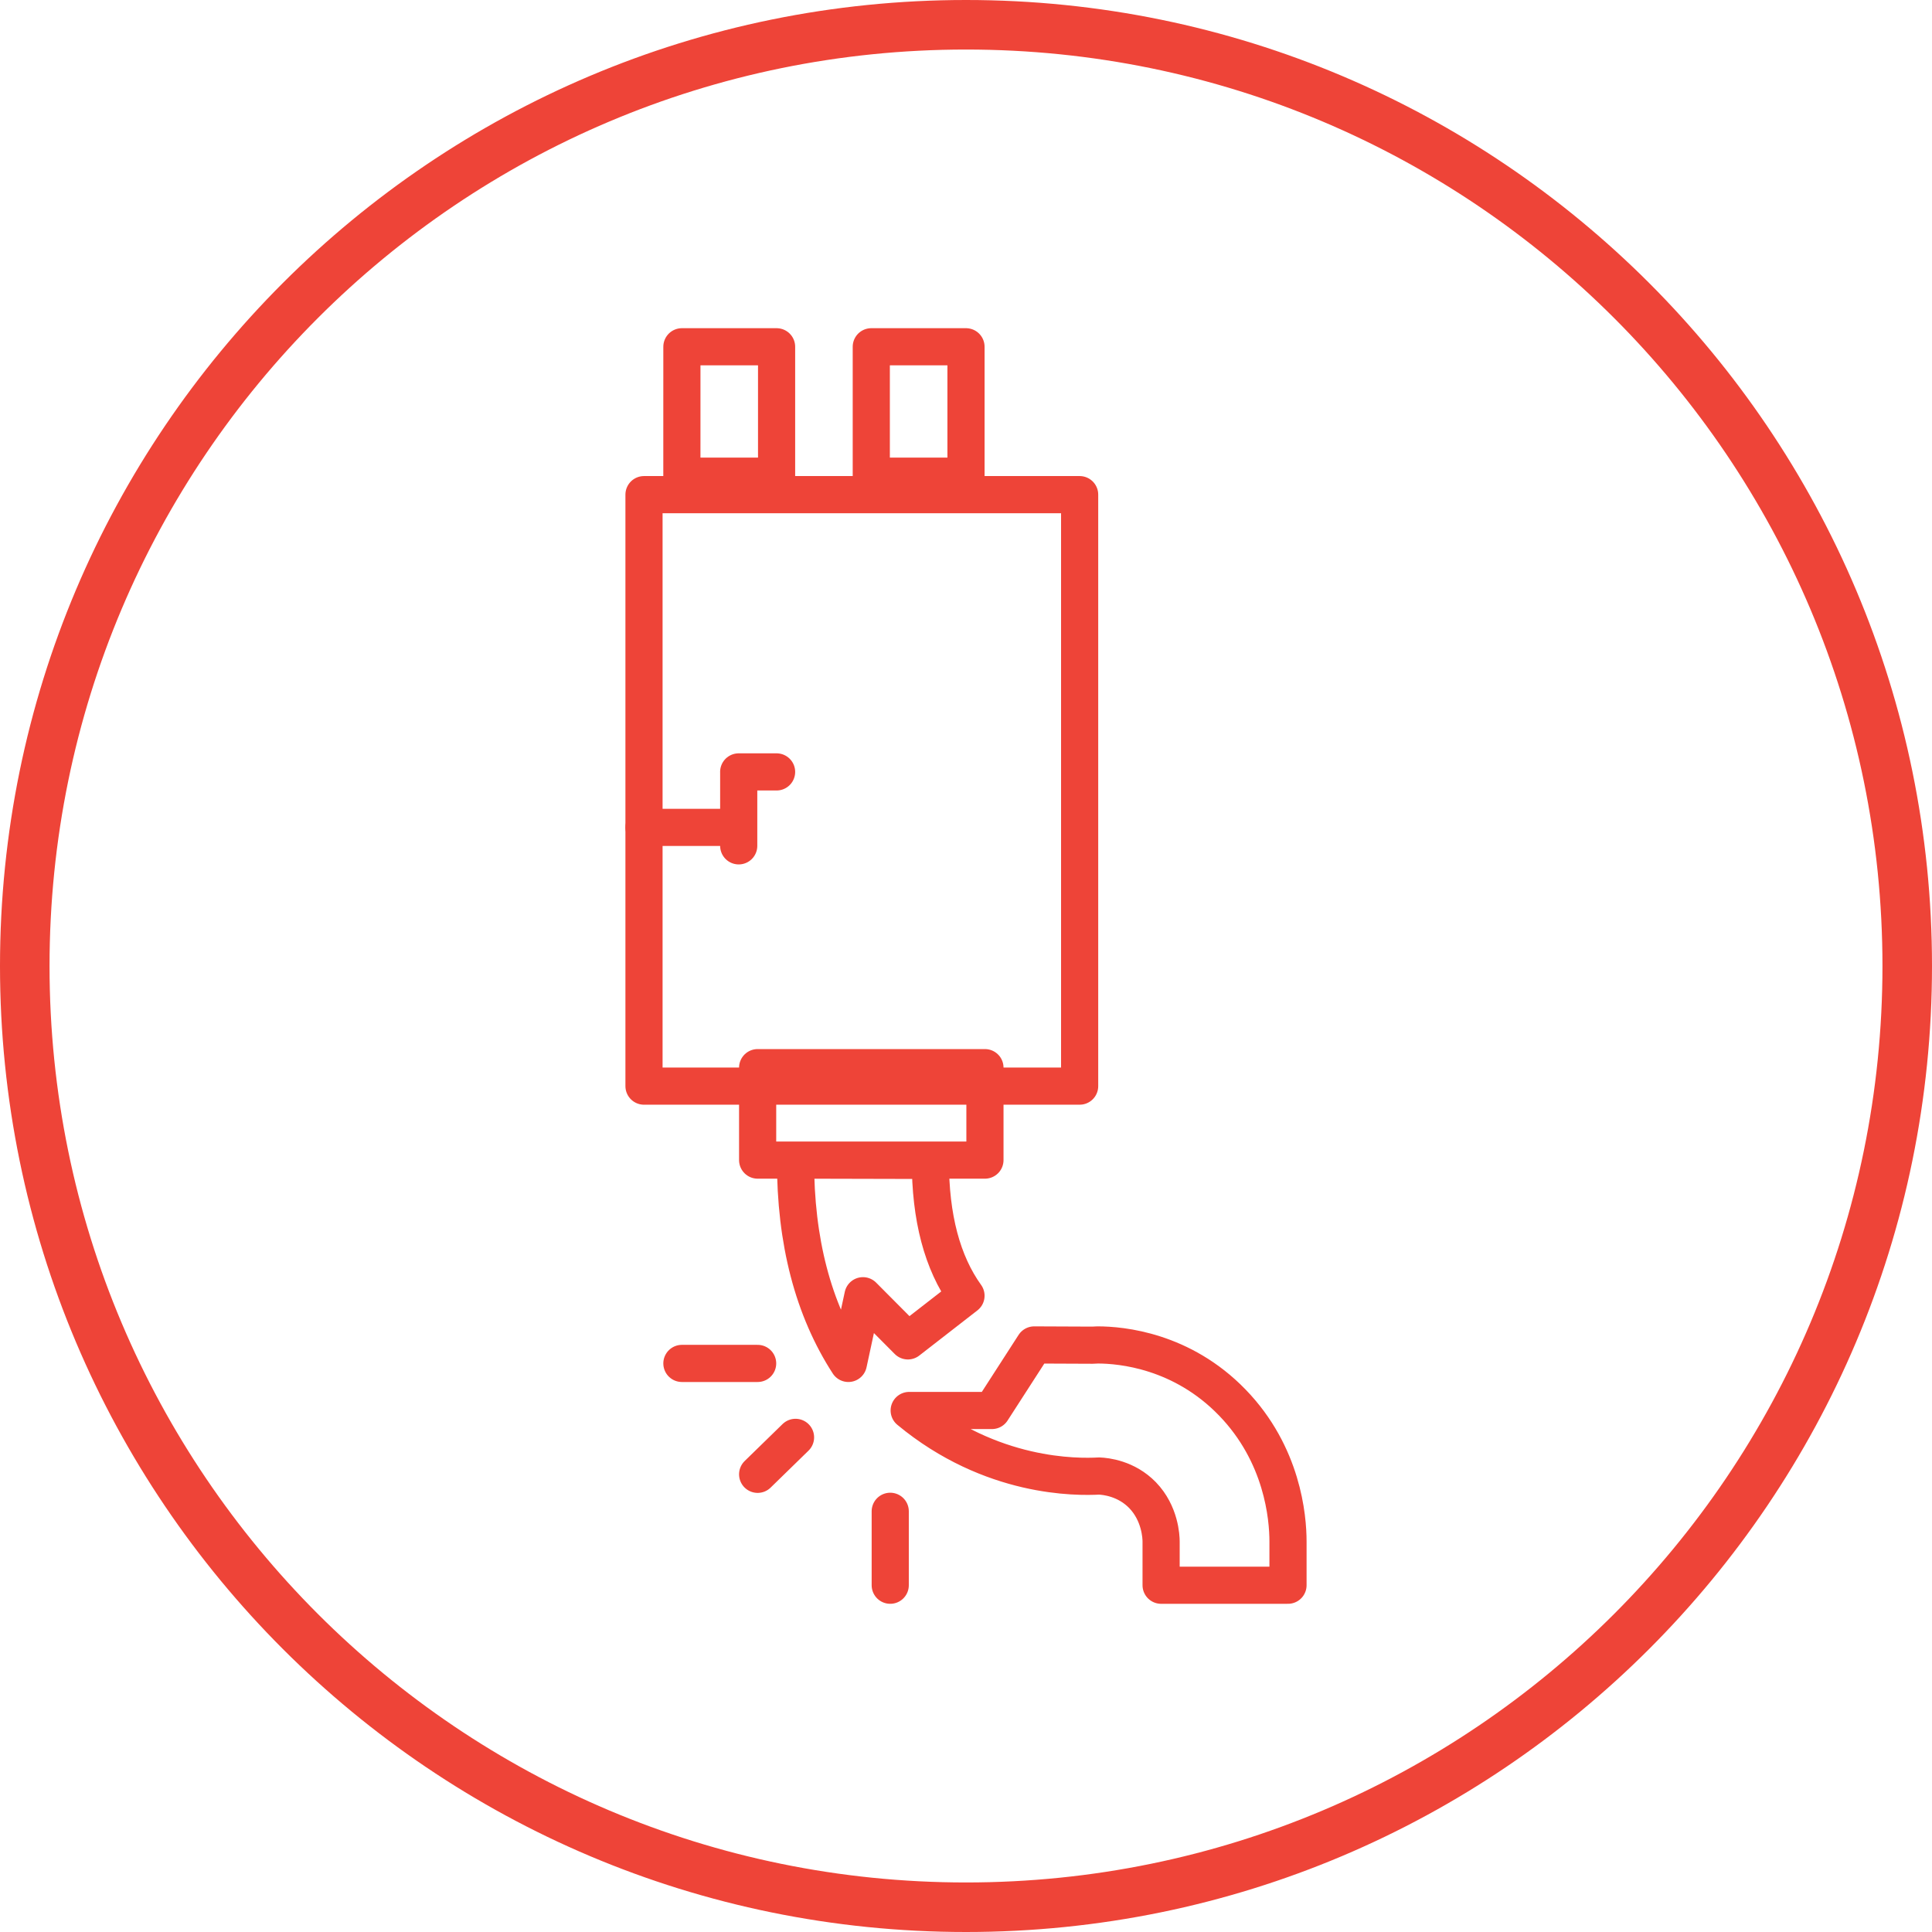
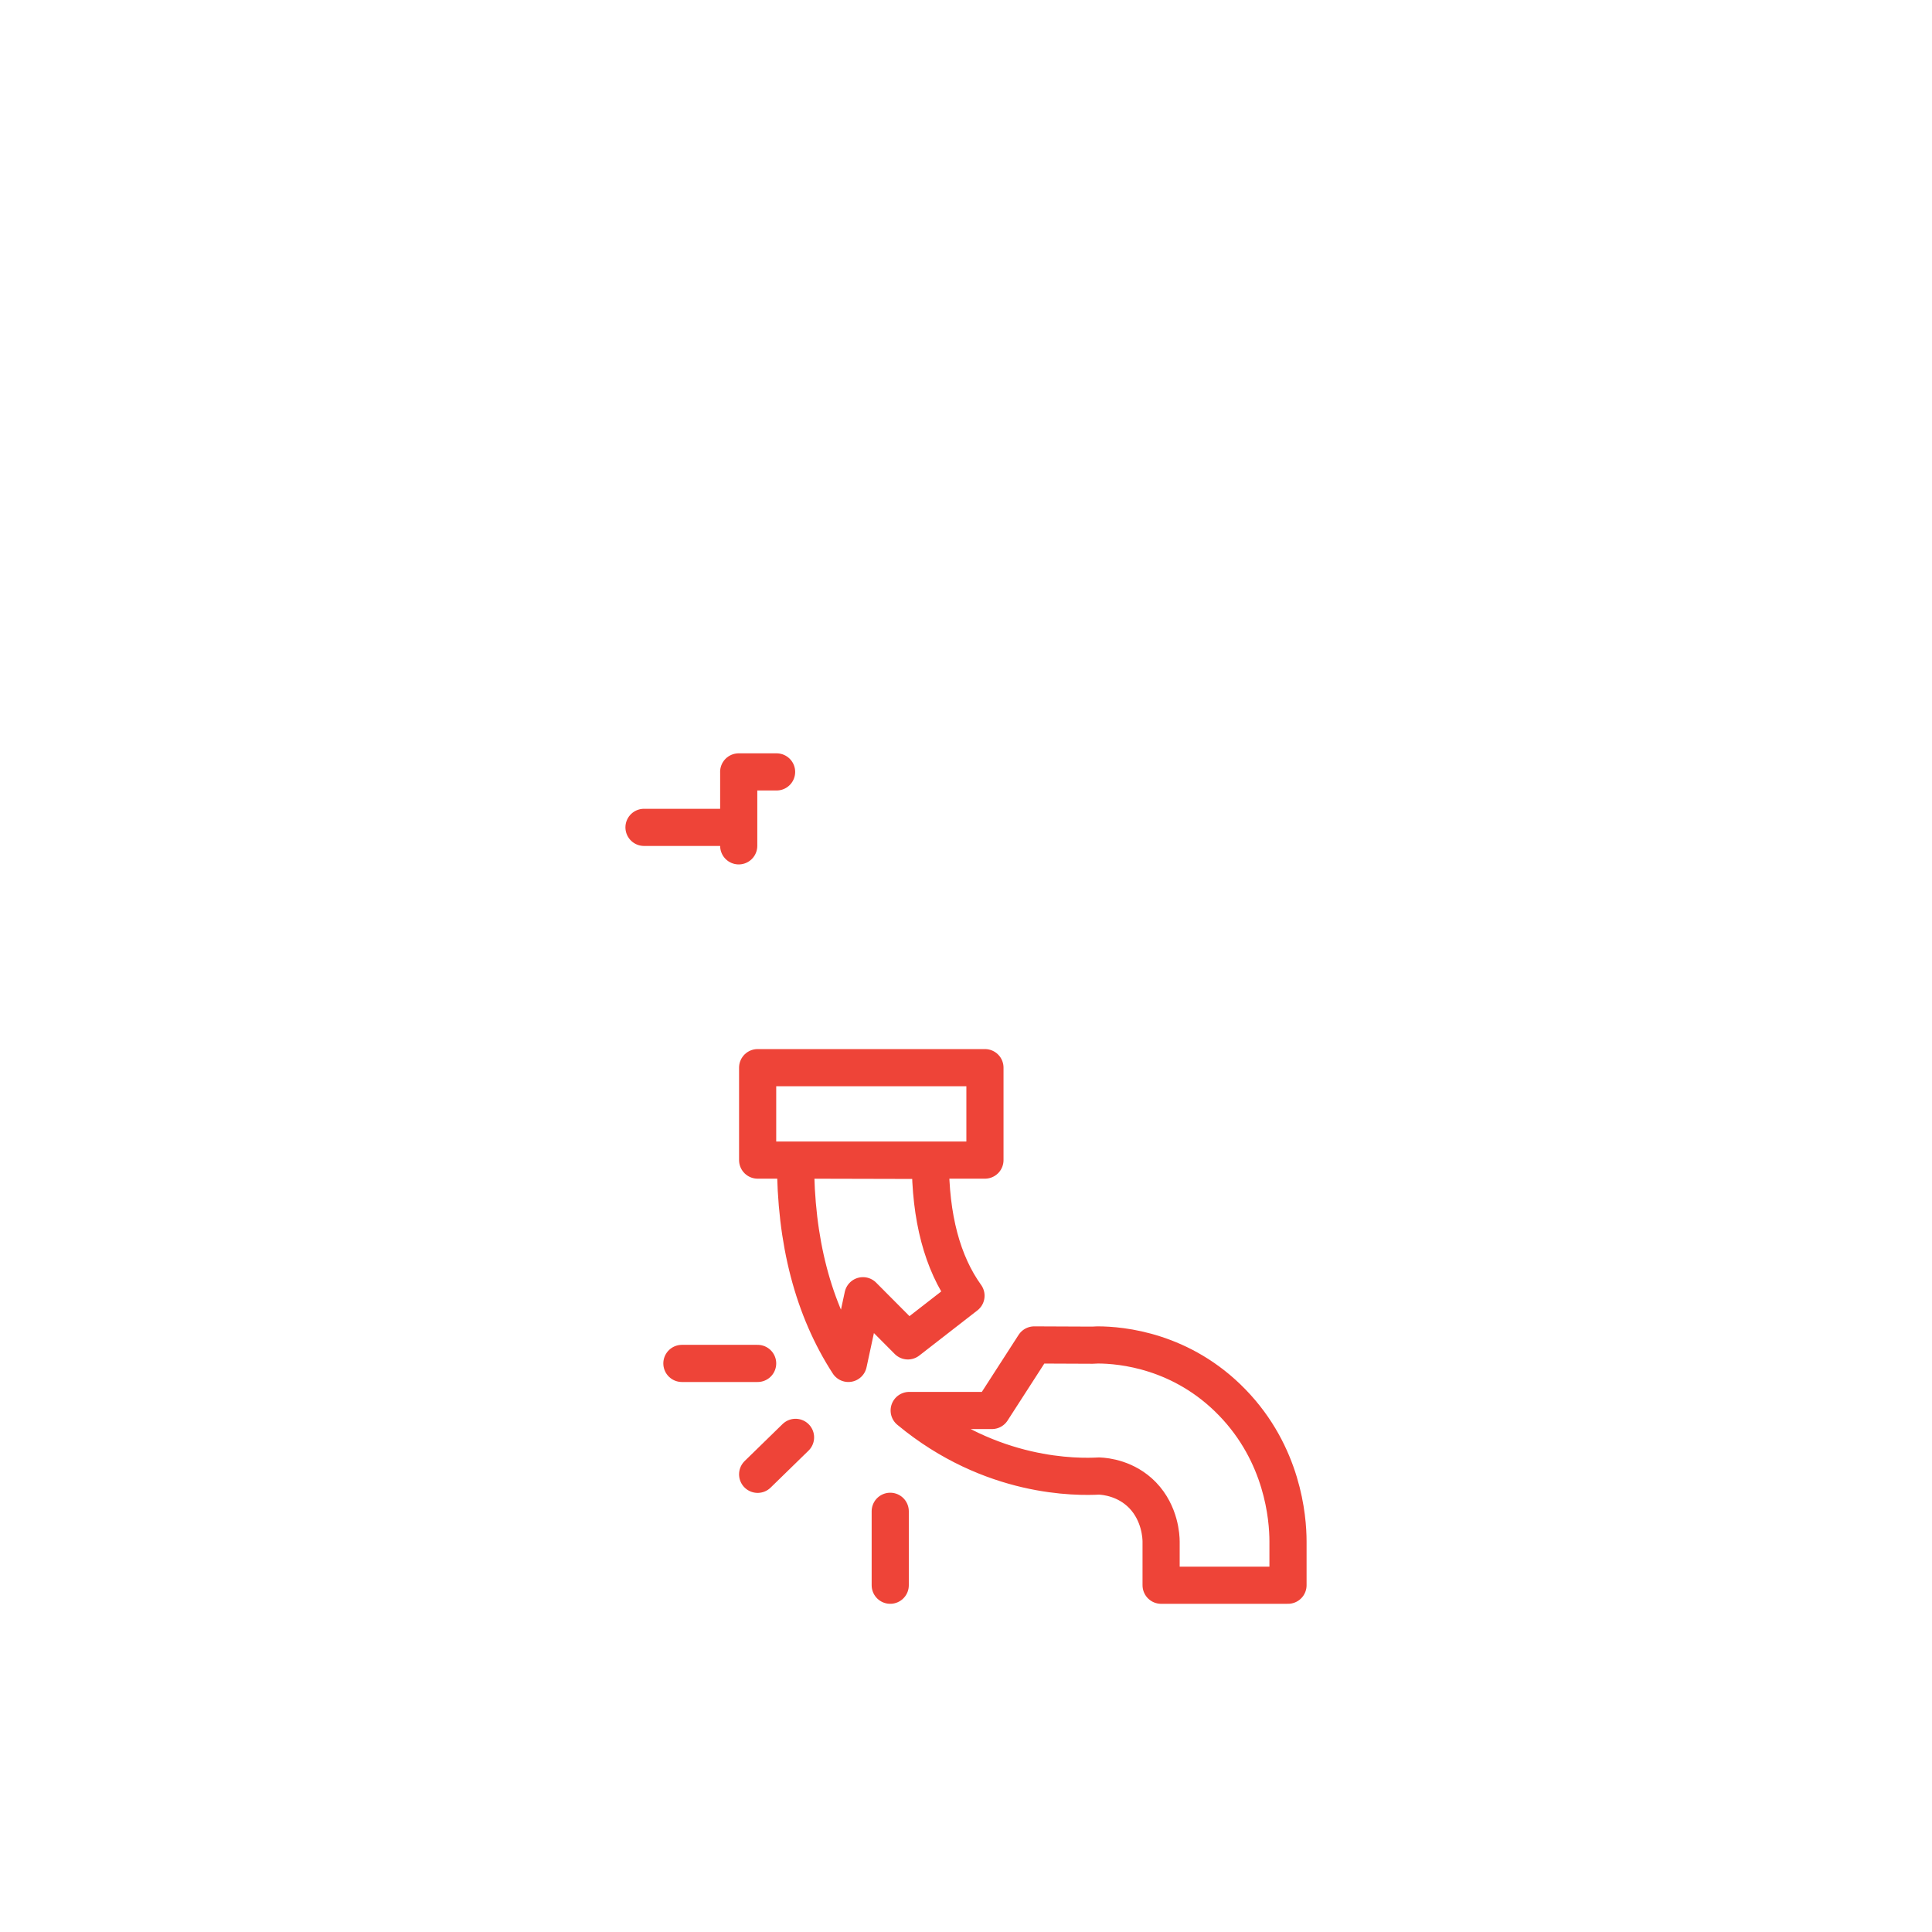
<svg xmlns="http://www.w3.org/2000/svg" width="78" height="78" viewBox="0 0 78 78">
  <g fill="none" fill-rule="evenodd">
    <g stroke="#EE4438" stroke-linecap="round" stroke-linejoin="round" stroke-width="1.5">
-       <path d="M26 19.97h17.588v23.88H26zM27.53 14h3.823v5.224h-3.824zM35.176 14H39v5.224h-3.824z" />
      <path d="M30.588 43.104h9.177v3.732h-9.177zM26 33.403h3.824M29.824 31.164v2.985M31.353 31.164h-1.53M34.84 52.312l1.814 1.823L39 52.312c-.955-1.329-1.444-3.154-1.438-5.463l-5.444-.013c-.009 3.271.712 6.017 2.133 8.209l.589-2.733zM49.75 56.622c-2.03-2.096-4.476-2.323-5.434-2.323l-.212.01-2.35-.01-1.706 2.646h-3.342c3.318 2.755 6.793 2.693 7.668 2.646.268.01 1.098.097 1.755.773.712.738.748 1.689.748 1.873V64H52v-1.763c0-.988-.218-3.517-2.25-5.615zM30.588 59.522l1.53-1.492M35.941 61.015V64M27.53 55.045h3.058" />
    </g>
-     <path fill="#EE4438" fill-rule="nonzero" d="M39 78C17.46 78 0 60.54 0 39S17.46 0 39 0s39 17.46 39 39-17.46 39-39 39zm0-2c20.435 0 37-16.565 37-37S59.435 2 39 2 2 18.565 2 39s16.565 37 37 37z" />
  </g>
</svg>